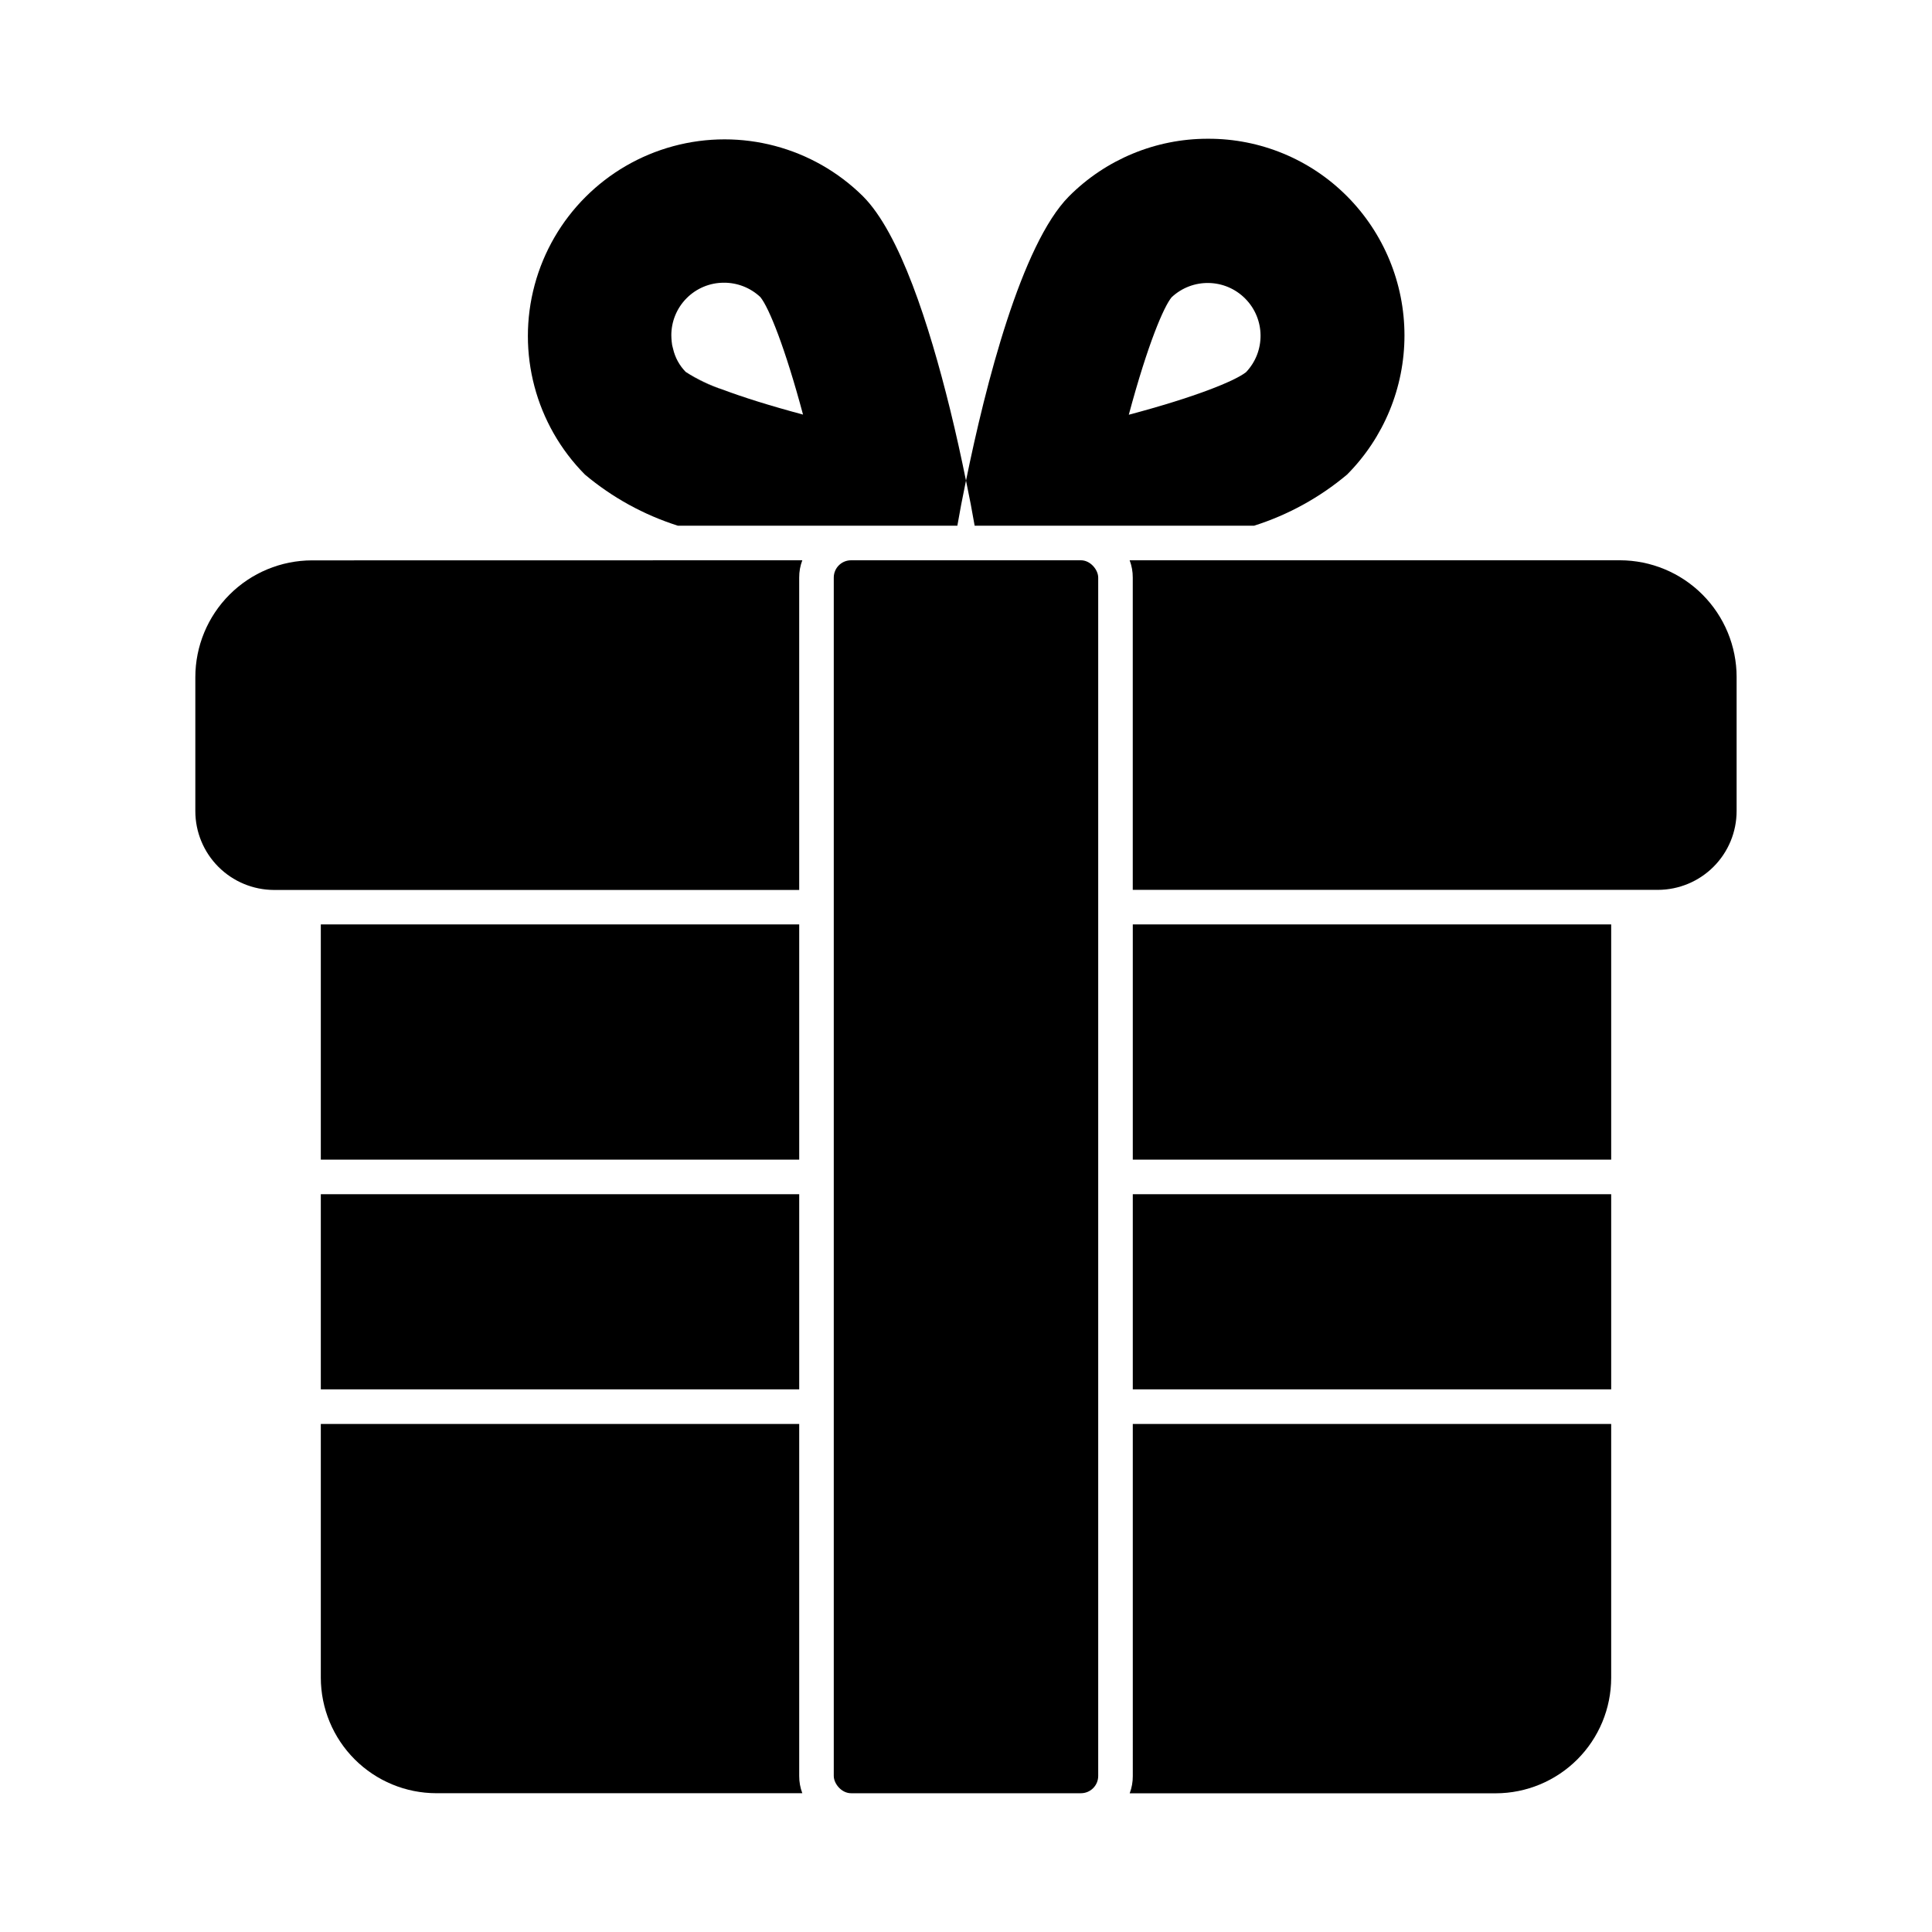
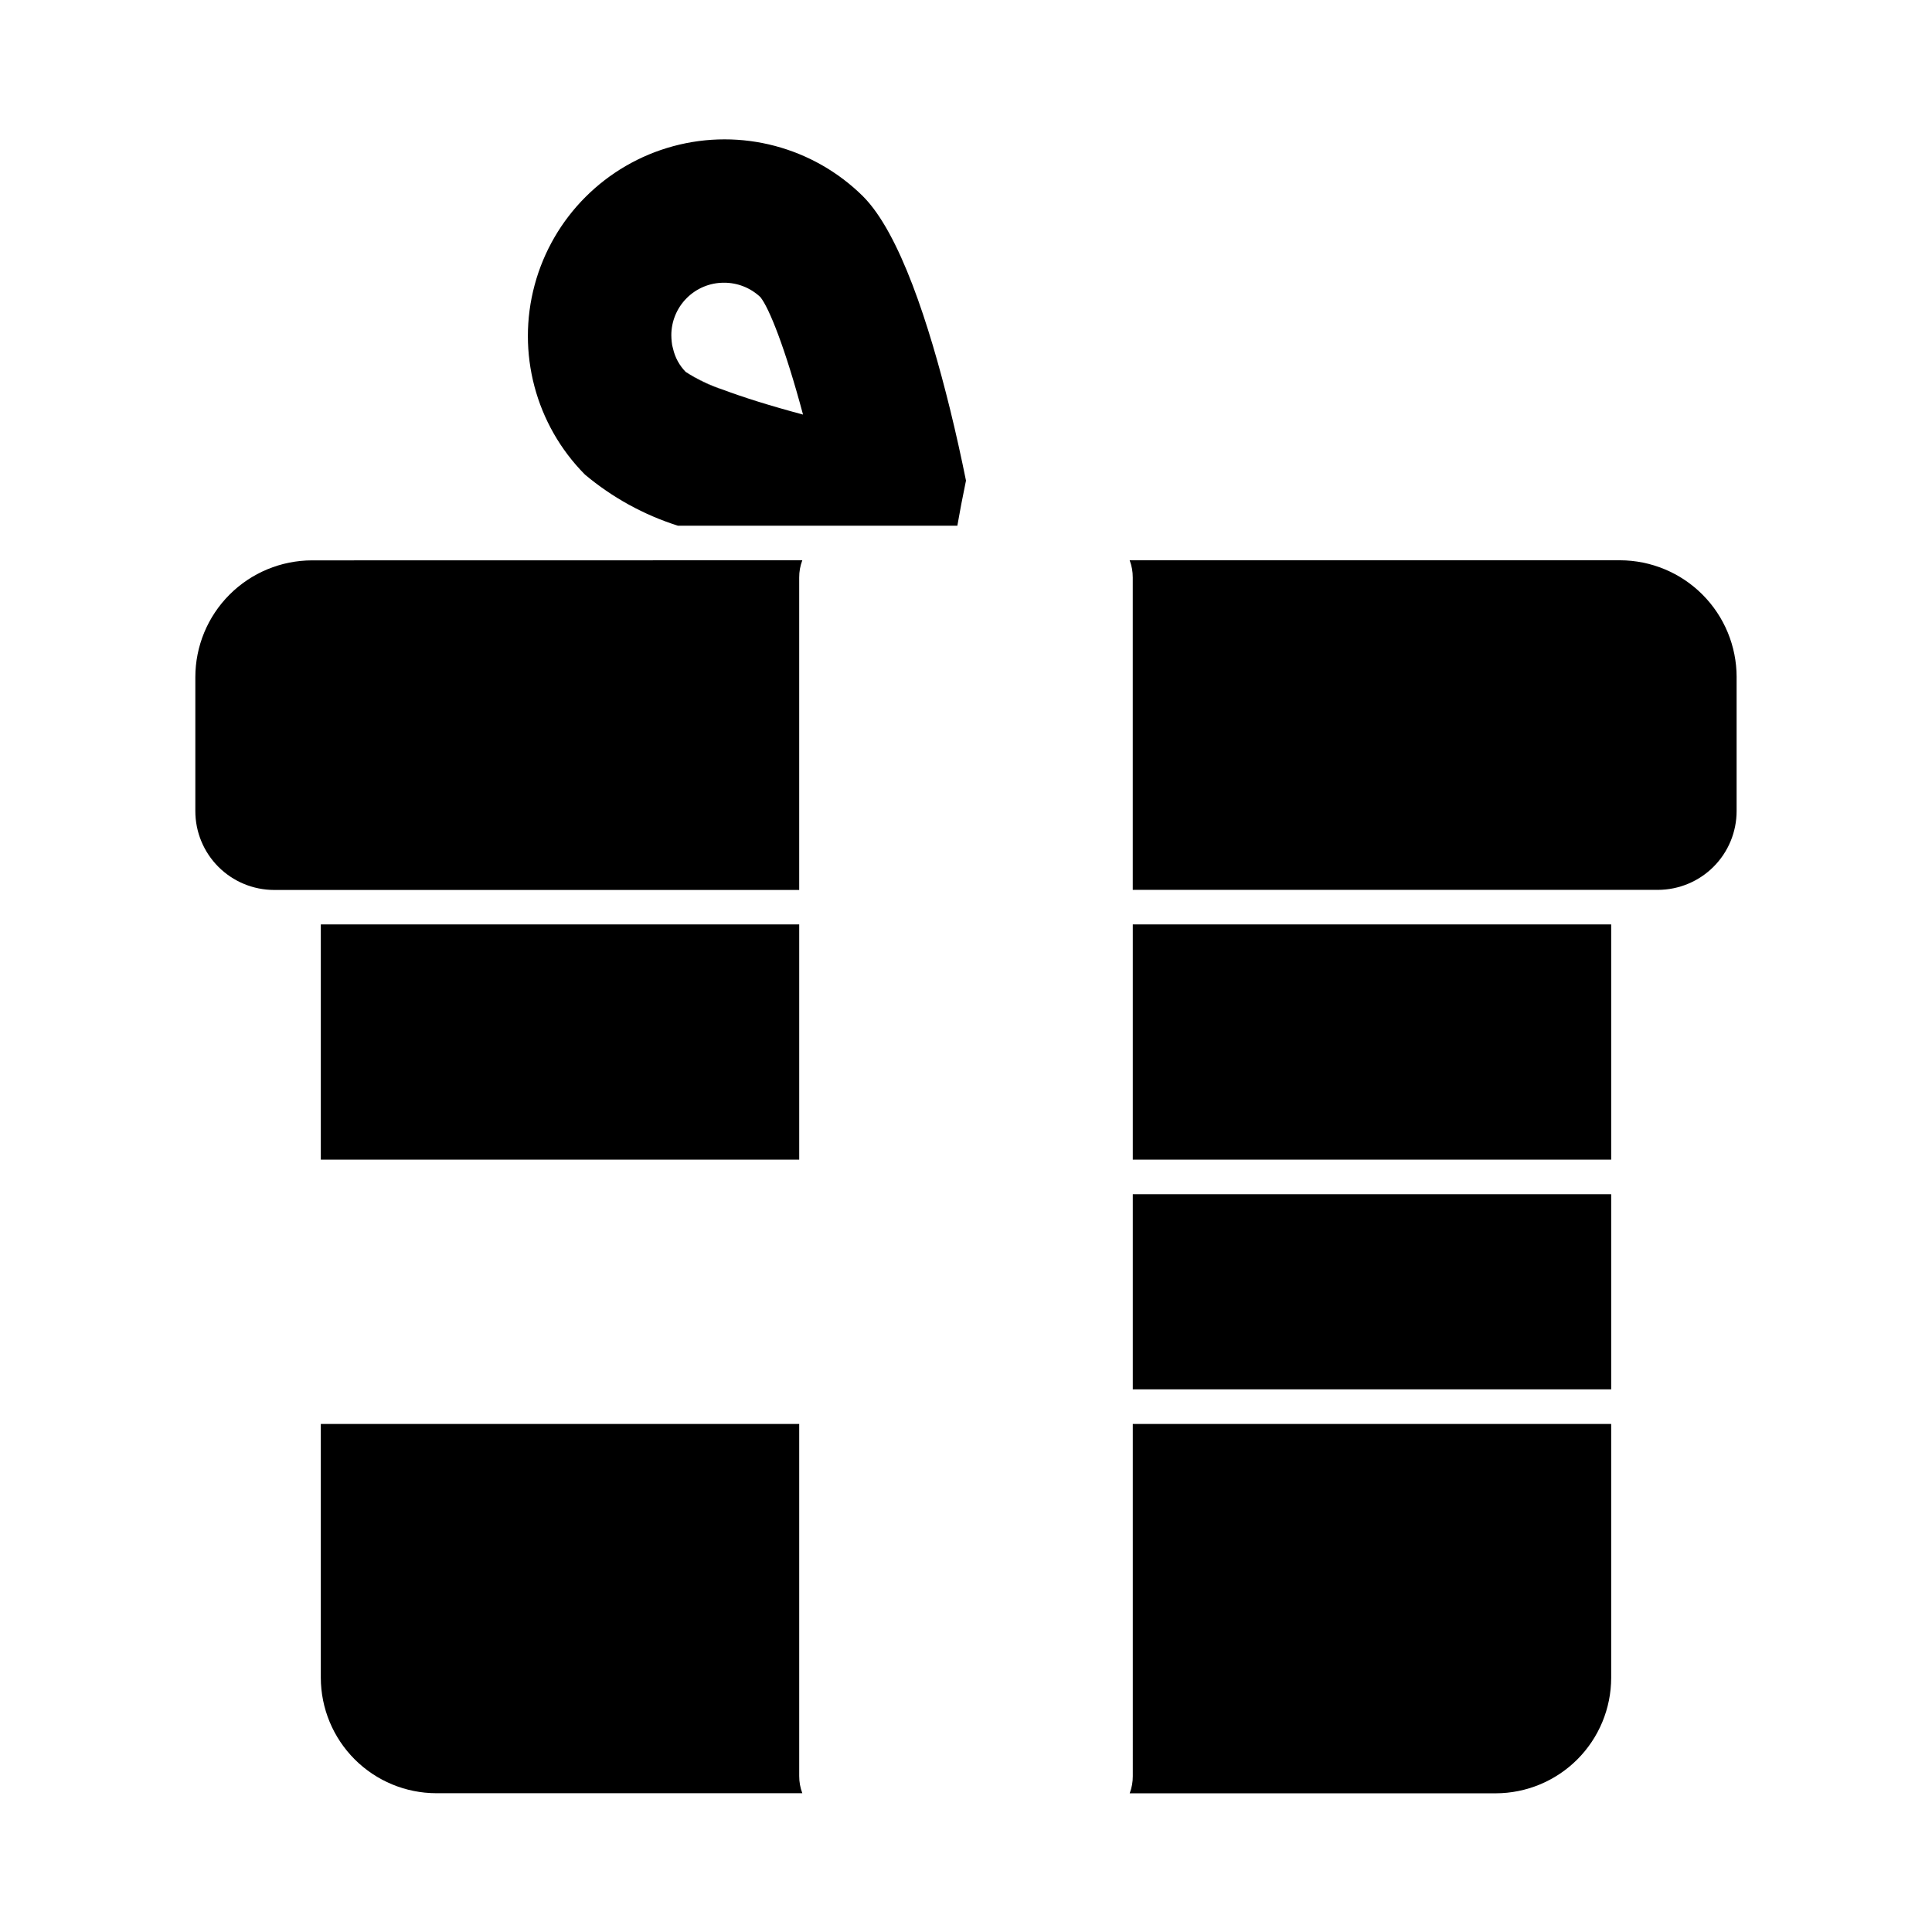
<svg xmlns="http://www.w3.org/2000/svg" fill="#000000" width="800px" height="800px" version="1.1" viewBox="144 144 512 512">
  <g>
    <path d="m229.02 388.98h126.78v62.336h-126.78z" />
-     <path d="m229.02 460.48h126.78v51.711h-126.78z" />
    <path d="m356.62 619.22h-97.008c-8.109-0.012-15.883-3.242-21.617-8.977s-8.961-13.508-8.977-21.617v-67.258h126.78v93.297c-0.008 1.555 0.273 3.102 0.824 4.555z" />
    <path d="m444.2 388.98h126.78v62.336h-126.78z" />
    <path d="m444.2 460.48h126.78v51.711h-126.78z" />
    <path d="m444.2 521.37h126.78v67.281c-0.016 8.109-3.242 15.883-8.977 21.617s-13.508 8.965-21.617 8.977h-97.008c0.555-1.461 0.836-3.016 0.824-4.578z" />
    <path d="m356.62 292.48c-0.555 1.465-0.836 3.016-0.824 4.582v82.785h-139.19c-5.531-0.016-10.832-2.223-14.738-6.137-3.906-3.914-6.102-9.219-6.102-14.75v-35.496c0-8.203 3.258-16.07 9.055-21.875 5.797-5.805 13.656-9.07 21.859-9.086z" />
    <path d="m604.22 323.44v35.496c0 5.531-2.195 10.836-6.102 14.75s-9.207 6.121-14.734 6.137h-139.19v-82.762c0.012-1.566-0.27-3.117-0.824-4.582h129.94c8.203 0.016 16.066 3.281 21.859 9.086 5.797 5.805 9.055 13.672 9.055 21.875z" />
-     <path d="m369.54 292.48h60.914c2.531 0 4.582 2.531 4.582 4.582v317.58c0 2.531-2.051 4.582-4.582 4.582h-60.914c-2.531 0-4.582-2.531-4.582-4.582v-317.58c0-2.531 2.051-4.582 4.582-4.582z" />
-     <path d="m500.99 196.02c-9.742-9.801-23.004-15.293-36.824-15.25h-0.09c-13.801-0.016-27.039 5.477-36.777 15.25-12.641 12.734-22.121 49.969-27.297 75.344 0.918 4.398 1.695 8.473 2.289 11.953h74.059c9.023-2.863 17.395-7.469 24.641-13.555 9.742-9.801 15.207-23.055 15.207-36.871 0-13.816-5.465-27.07-15.207-36.871zm-26.793 46.625c-3.07 2.383-13.602 6.641-31.055 11.266 5.082-18.914 9.297-28.672 11.359-31.145v0.004c5.531-5.176 14.176-5.012 19.504 0.371 5.332 5.379 5.418 14.023 0.191 19.504z" />
    <path d="m325.71 242.56c3.055 2.035 6.387 3.625 9.891 4.719-3.473-1.18-6.793-2.762-9.891-4.719zm0 0c3.055 2.035 6.387 3.625 9.891 4.719-3.473-1.18-6.793-2.762-9.891-4.719zm0 0c3.055 2.035 6.387 3.625 9.891 4.719-3.473-1.18-6.793-2.762-9.891-4.719z" />
    <path d="m395.74 252.31c-5.496-22.258-13.281-46.535-23.039-56.289h0.004c-13.195-13.062-32.34-18.125-50.266-13.289-17.926 4.84-31.922 18.848-36.75 36.773-4.828 17.93 0.246 37.07 13.32 50.258 7.246 6.086 15.617 10.691 24.641 13.555h74.059c0.594-3.481 1.375-7.559 2.289-11.953-1.188-5.863-2.609-12.367-4.258-19.055zm-60.137-5.039v0.004c-3.504-1.094-6.836-2.684-9.891-4.719-1.664-1.699-2.82-3.82-3.344-6.137-0.199-0.625-0.32-1.273-0.367-1.926-0.047-0.504-0.09-1.055-0.09-1.559l-0.004 0.004c-0.023-3.711 1.434-7.277 4.047-9.906 2.613-2.633 6.168-4.113 9.879-4.109 3.59-0.02 7.047 1.34 9.664 3.801 2.289 2.793 6.551 13.375 11.312 31.145-8.887-2.383-15.984-4.625-21.207-6.594z" />
  </g>
</svg>